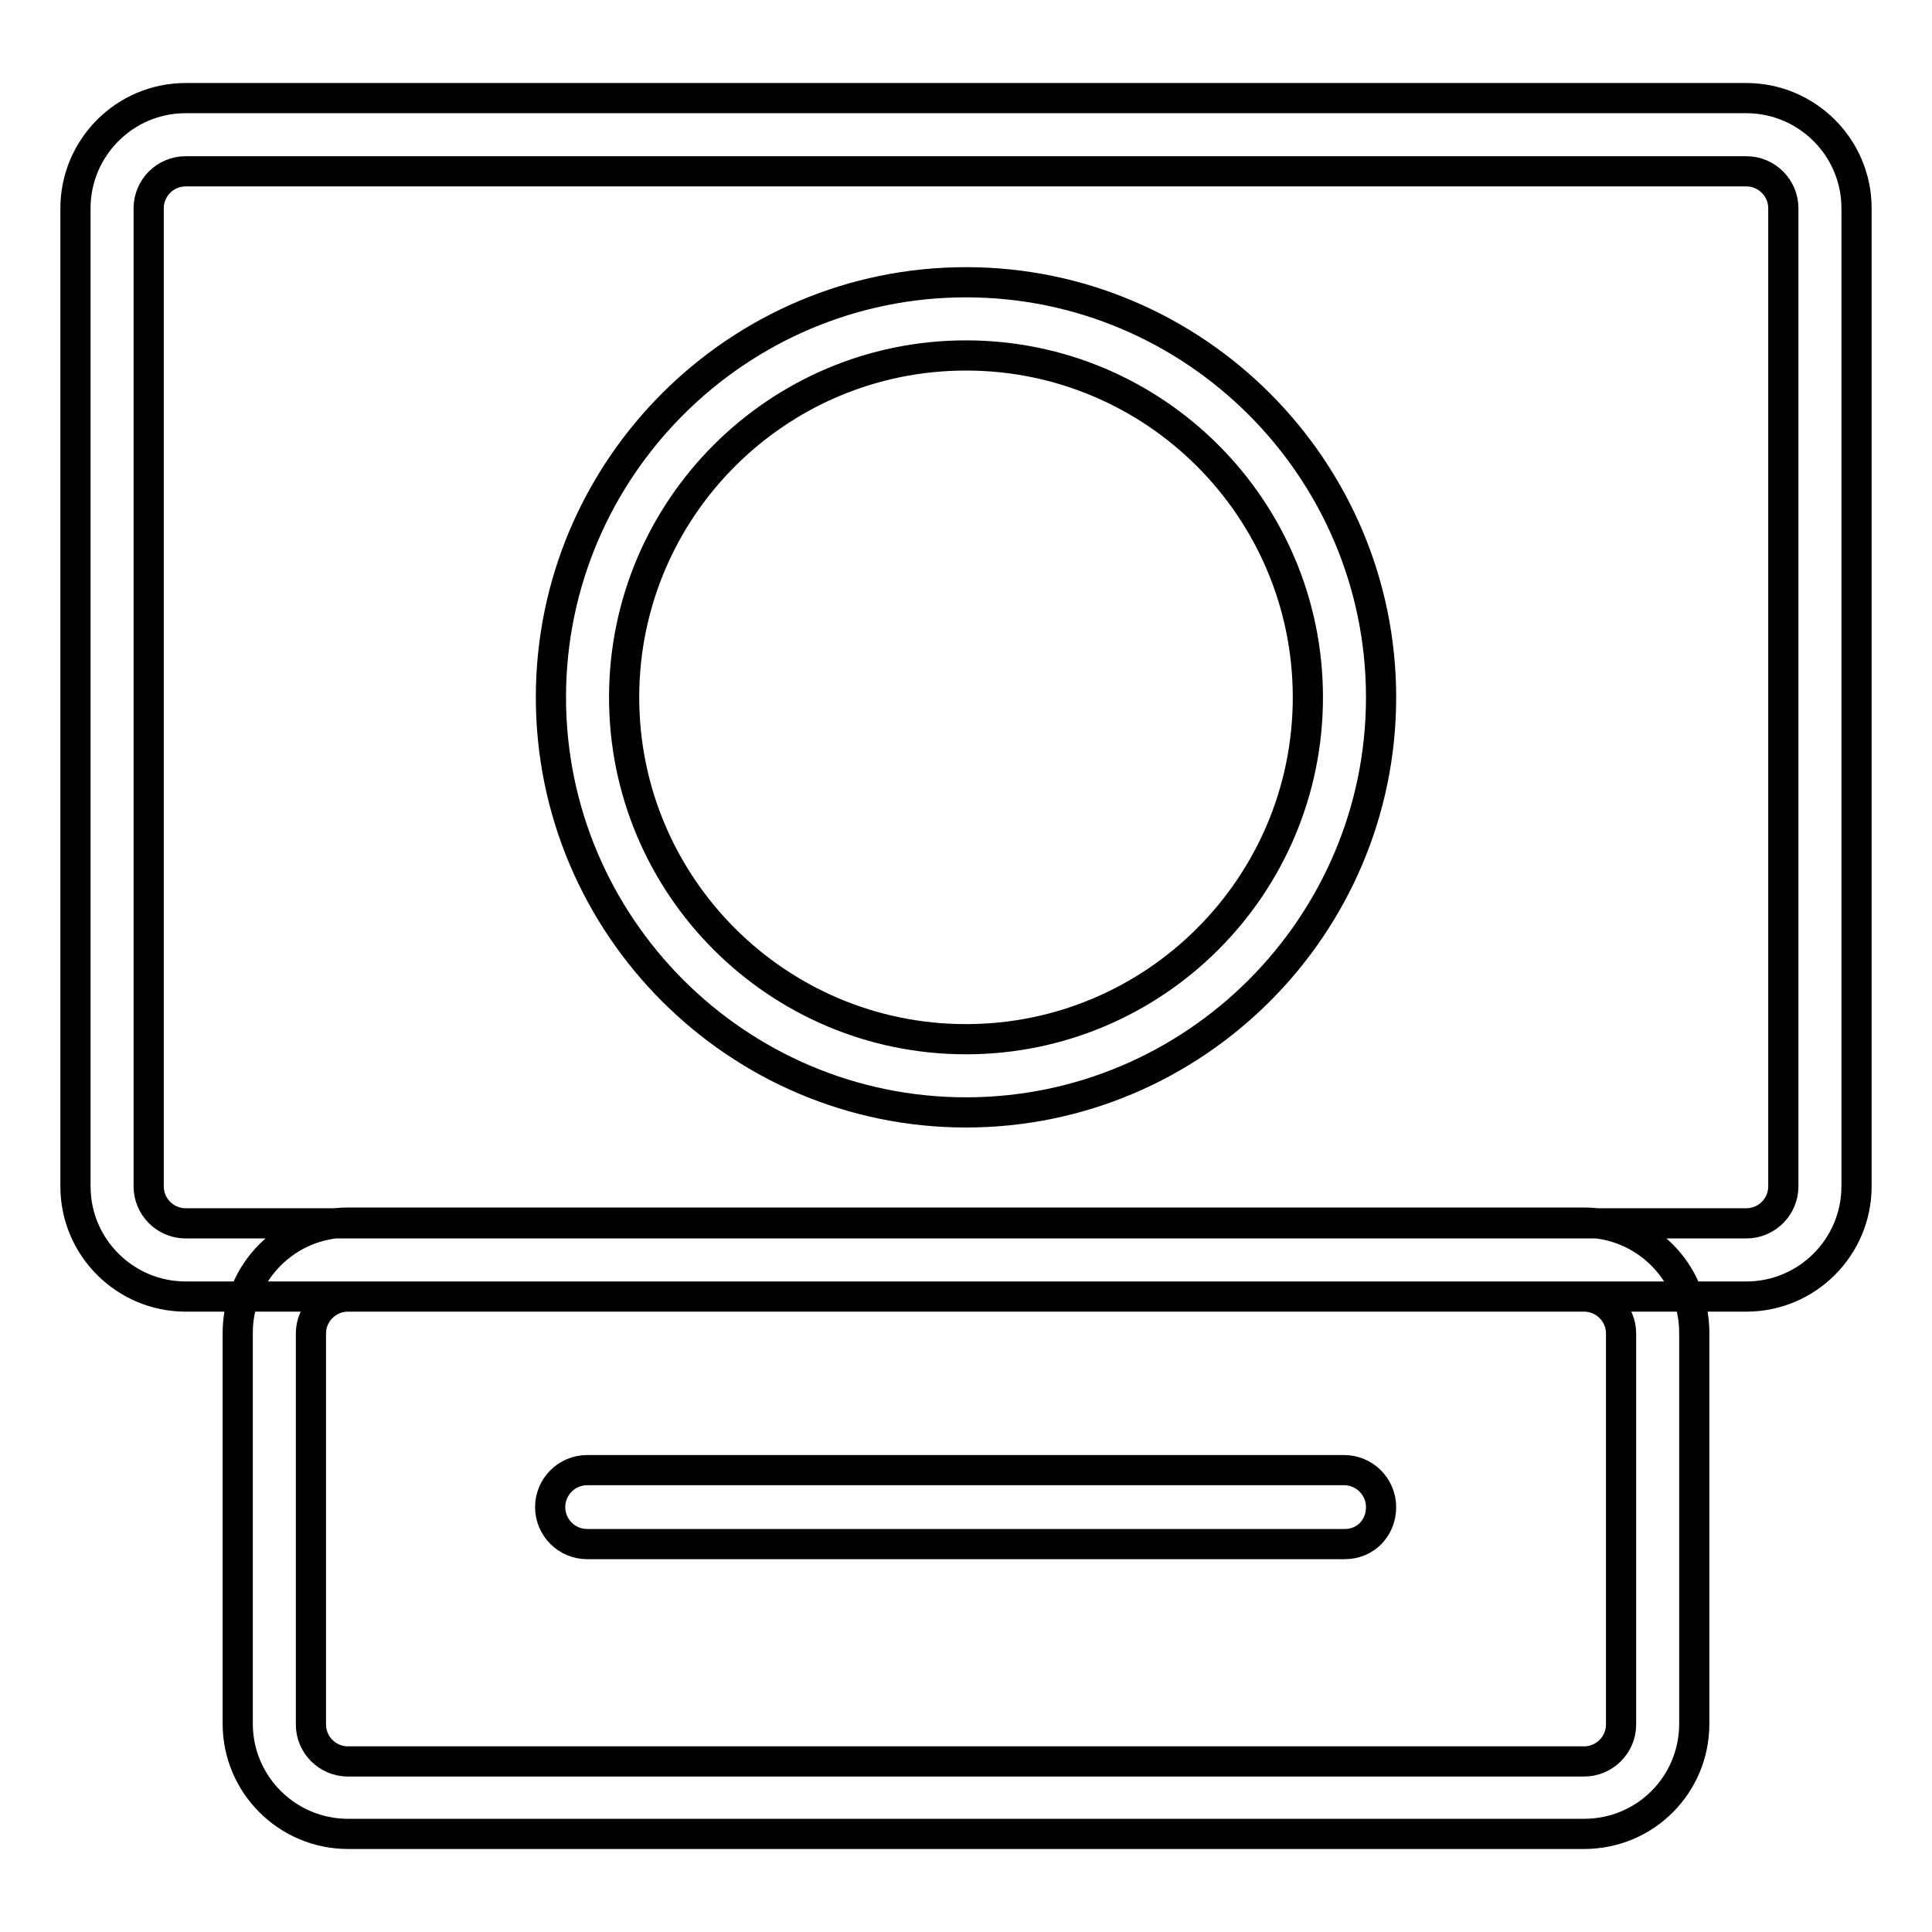
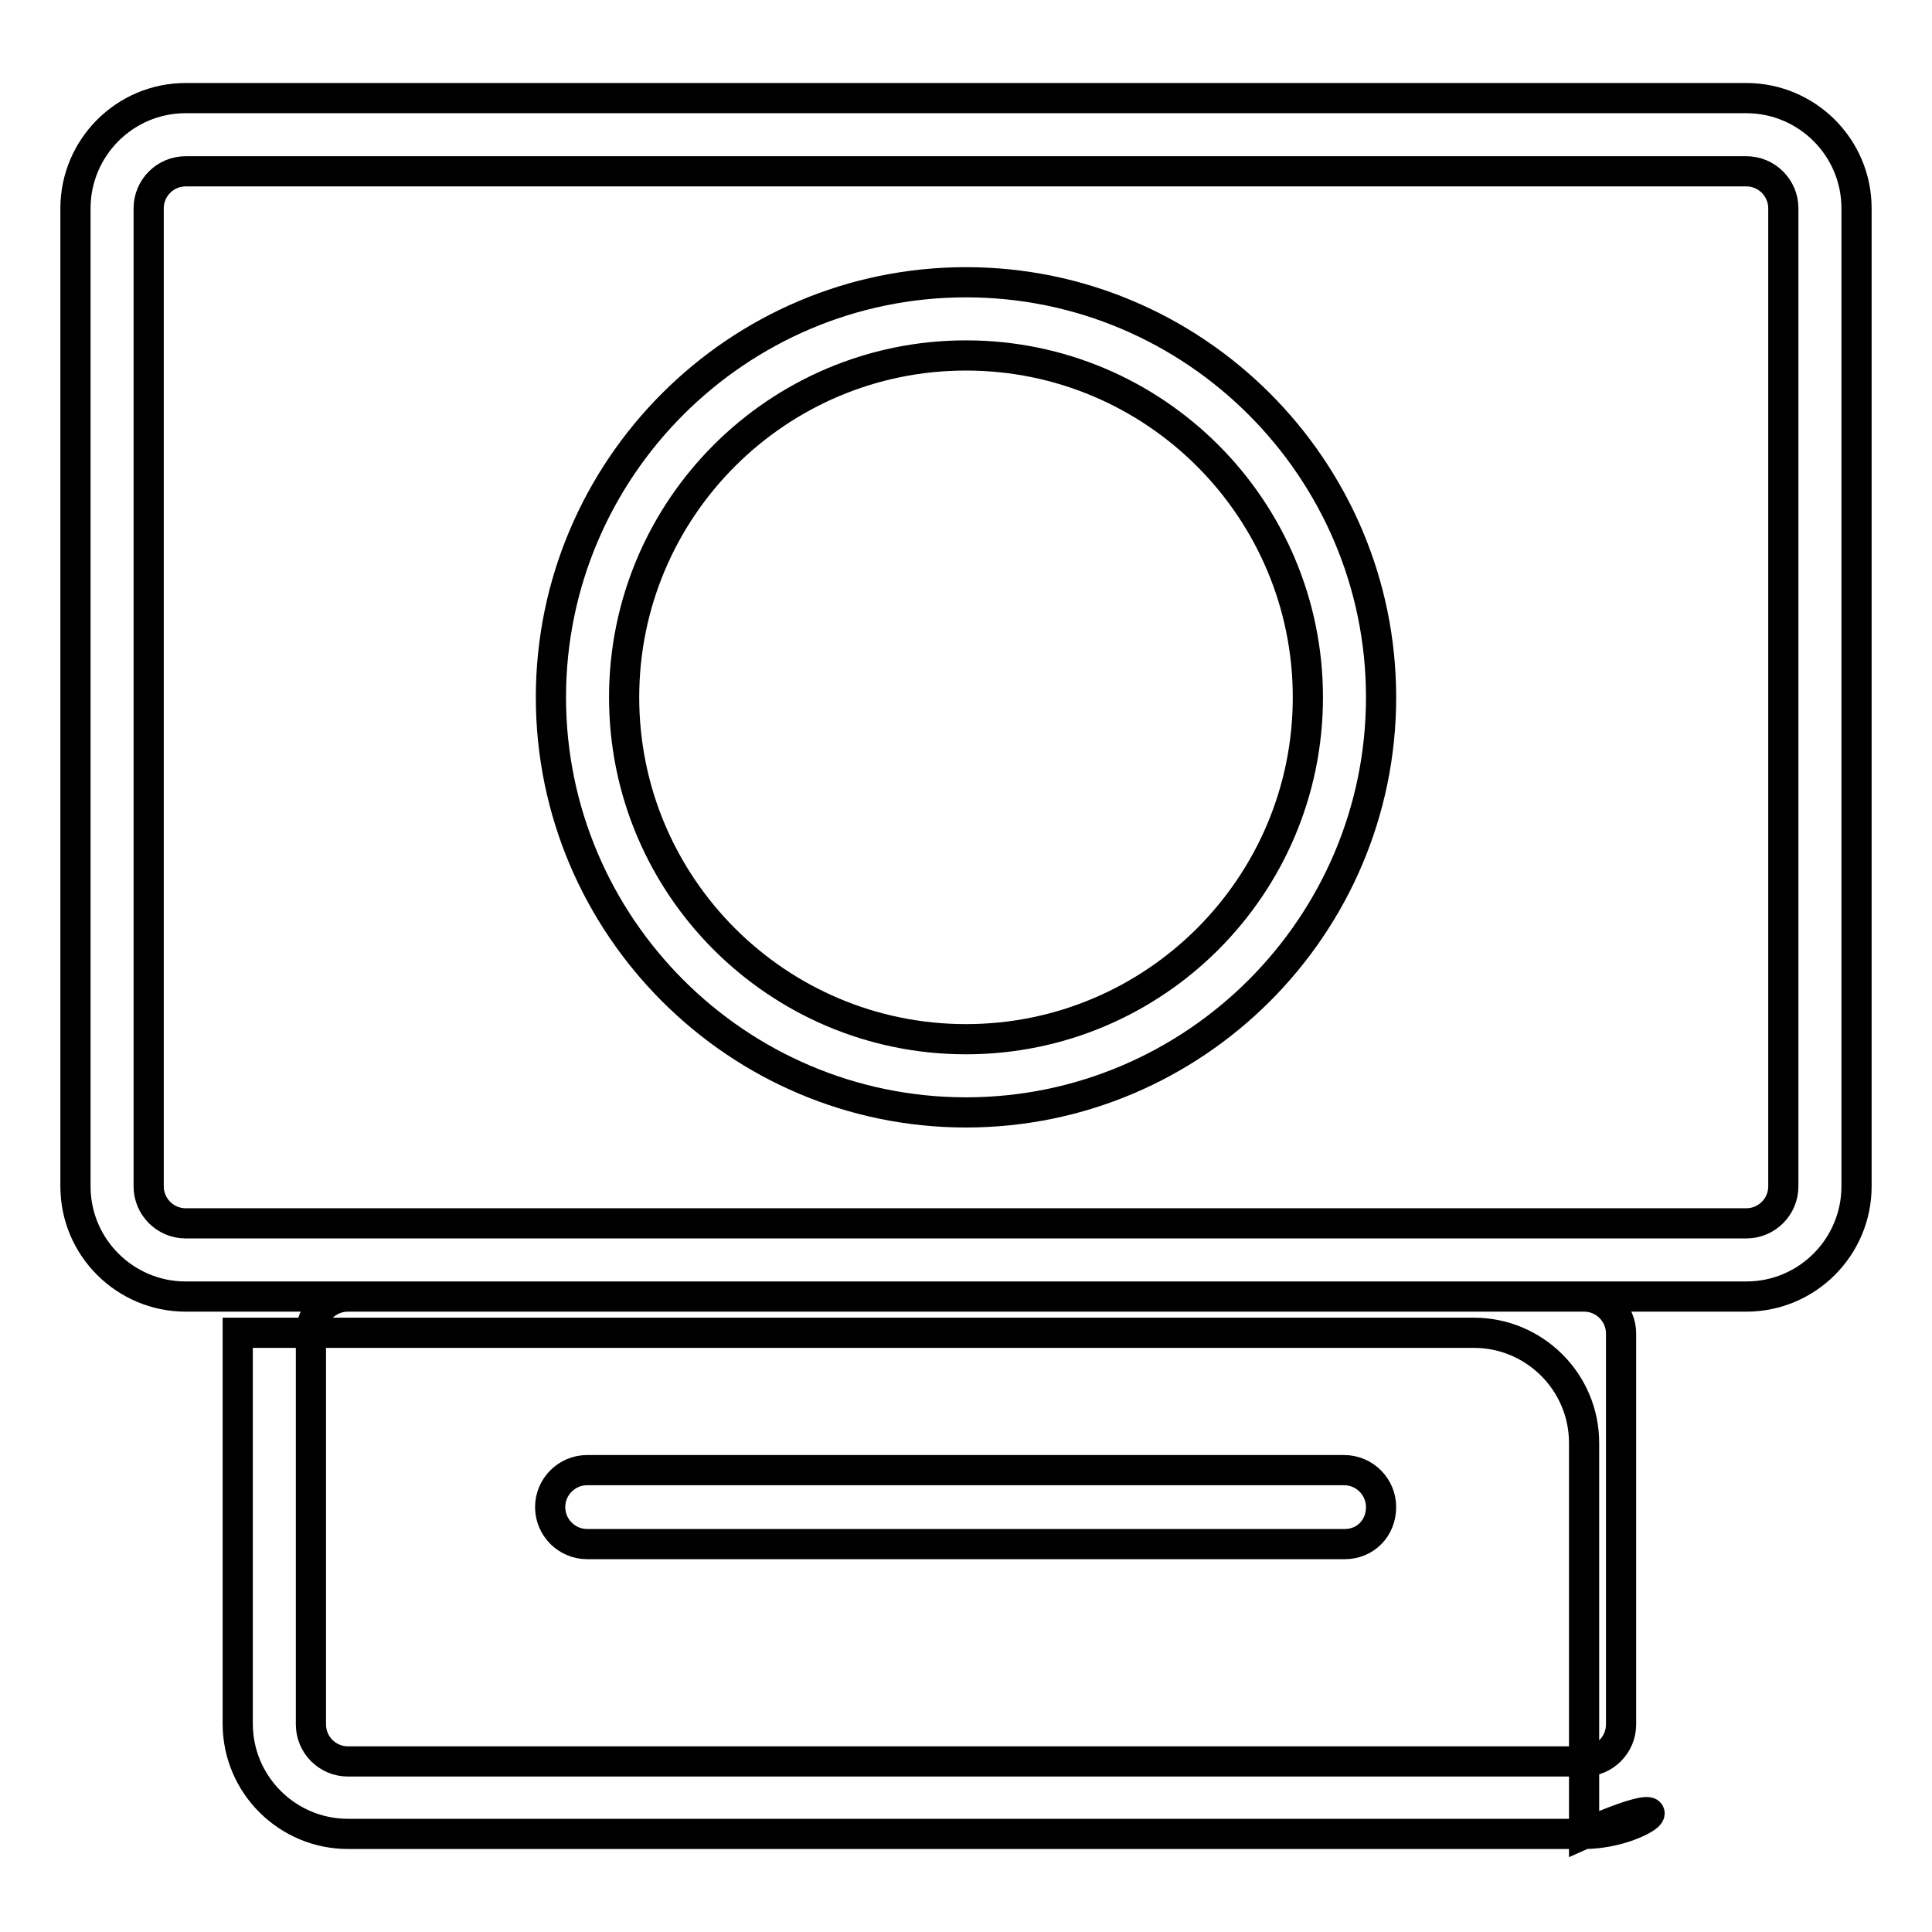
<svg xmlns="http://www.w3.org/2000/svg" version="1.1" x="0px" y="0px" viewBox="0 0 256 256" enable-background="new 0 0 256 256" xml:space="preserve">
  <g>
-     <path stroke-width="4" fill-opacity="0" stroke="#000000" d="M231.4,171.8H24.6c-8,0-14.6-6.5-14.6-14.6V27.6c0-8,6.5-14.6,14.6-14.6h206.8c8,0,14.6,6.5,14.6,14.6 v129.6C246,165.2,239.5,171.8,231.4,171.8L231.4,171.8z M24.6,22.7c-2.7,0-4.9,2.2-4.9,4.9v129.6c0,2.7,2.2,4.9,4.9,4.9h206.8 c2.7,0,4.9-2.2,4.9-4.9V27.6c0-2.7-2.2-4.9-4.9-4.9H24.6z M128,147.4c-30.3,0-55-24.7-55-55s24.7-55,55-55c30.3,0,55,24.7,55,55 S158.3,147.4,128,147.4z M128,47.1c-25,0-45.3,20.3-45.3,45.3c0,25,20.3,45.3,45.3,45.3c25,0,45.3-20.3,45.3-45.3 C173.3,67.4,153,47.1,128,47.1z M209.9,243H46.1c-8,0-14.6-6.5-14.6-14.6v-51.8c0-8,6.5-14.6,14.6-14.6h163.8 c8,0,14.6,6.5,14.6,14.6v51.8C224.5,236.5,218,243,209.9,243z M46.1,171.8c-2.7,0-4.9,2.2-4.9,4.9v51.8c0,2.7,2.2,4.9,4.9,4.9 h163.8c2.7,0,4.9-2.2,4.9-4.9v-51.8c0-2.7-2.2-4.9-4.9-4.9H46.1z M178.2,204.6H77.8c-2.7,0-4.9-2.2-4.9-4.9c0-2.7,2.2-4.9,4.9-4.9 h100.3c2.7,0,4.9,2.2,4.9,4.9C183,202.5,180.9,204.6,178.2,204.6L178.2,204.6z" />
+     <path stroke-width="4" fill-opacity="0" stroke="#000000" d="M231.4,171.8H24.6c-8,0-14.6-6.5-14.6-14.6V27.6c0-8,6.5-14.6,14.6-14.6h206.8c8,0,14.6,6.5,14.6,14.6 v129.6C246,165.2,239.5,171.8,231.4,171.8L231.4,171.8z M24.6,22.7c-2.7,0-4.9,2.2-4.9,4.9v129.6c0,2.7,2.2,4.9,4.9,4.9h206.8 c2.7,0,4.9-2.2,4.9-4.9V27.6c0-2.7-2.2-4.9-4.9-4.9H24.6z M128,147.4c-30.3,0-55-24.7-55-55s24.7-55,55-55c30.3,0,55,24.7,55,55 S158.3,147.4,128,147.4z M128,47.1c-25,0-45.3,20.3-45.3,45.3c0,25,20.3,45.3,45.3,45.3c25,0,45.3-20.3,45.3-45.3 C173.3,67.4,153,47.1,128,47.1z M209.9,243H46.1c-8,0-14.6-6.5-14.6-14.6v-51.8h163.8 c8,0,14.6,6.5,14.6,14.6v51.8C224.5,236.5,218,243,209.9,243z M46.1,171.8c-2.7,0-4.9,2.2-4.9,4.9v51.8c0,2.7,2.2,4.9,4.9,4.9 h163.8c2.7,0,4.9-2.2,4.9-4.9v-51.8c0-2.7-2.2-4.9-4.9-4.9H46.1z M178.2,204.6H77.8c-2.7,0-4.9-2.2-4.9-4.9c0-2.7,2.2-4.9,4.9-4.9 h100.3c2.7,0,4.9,2.2,4.9,4.9C183,202.5,180.9,204.6,178.2,204.6L178.2,204.6z" />
  </g>
</svg>